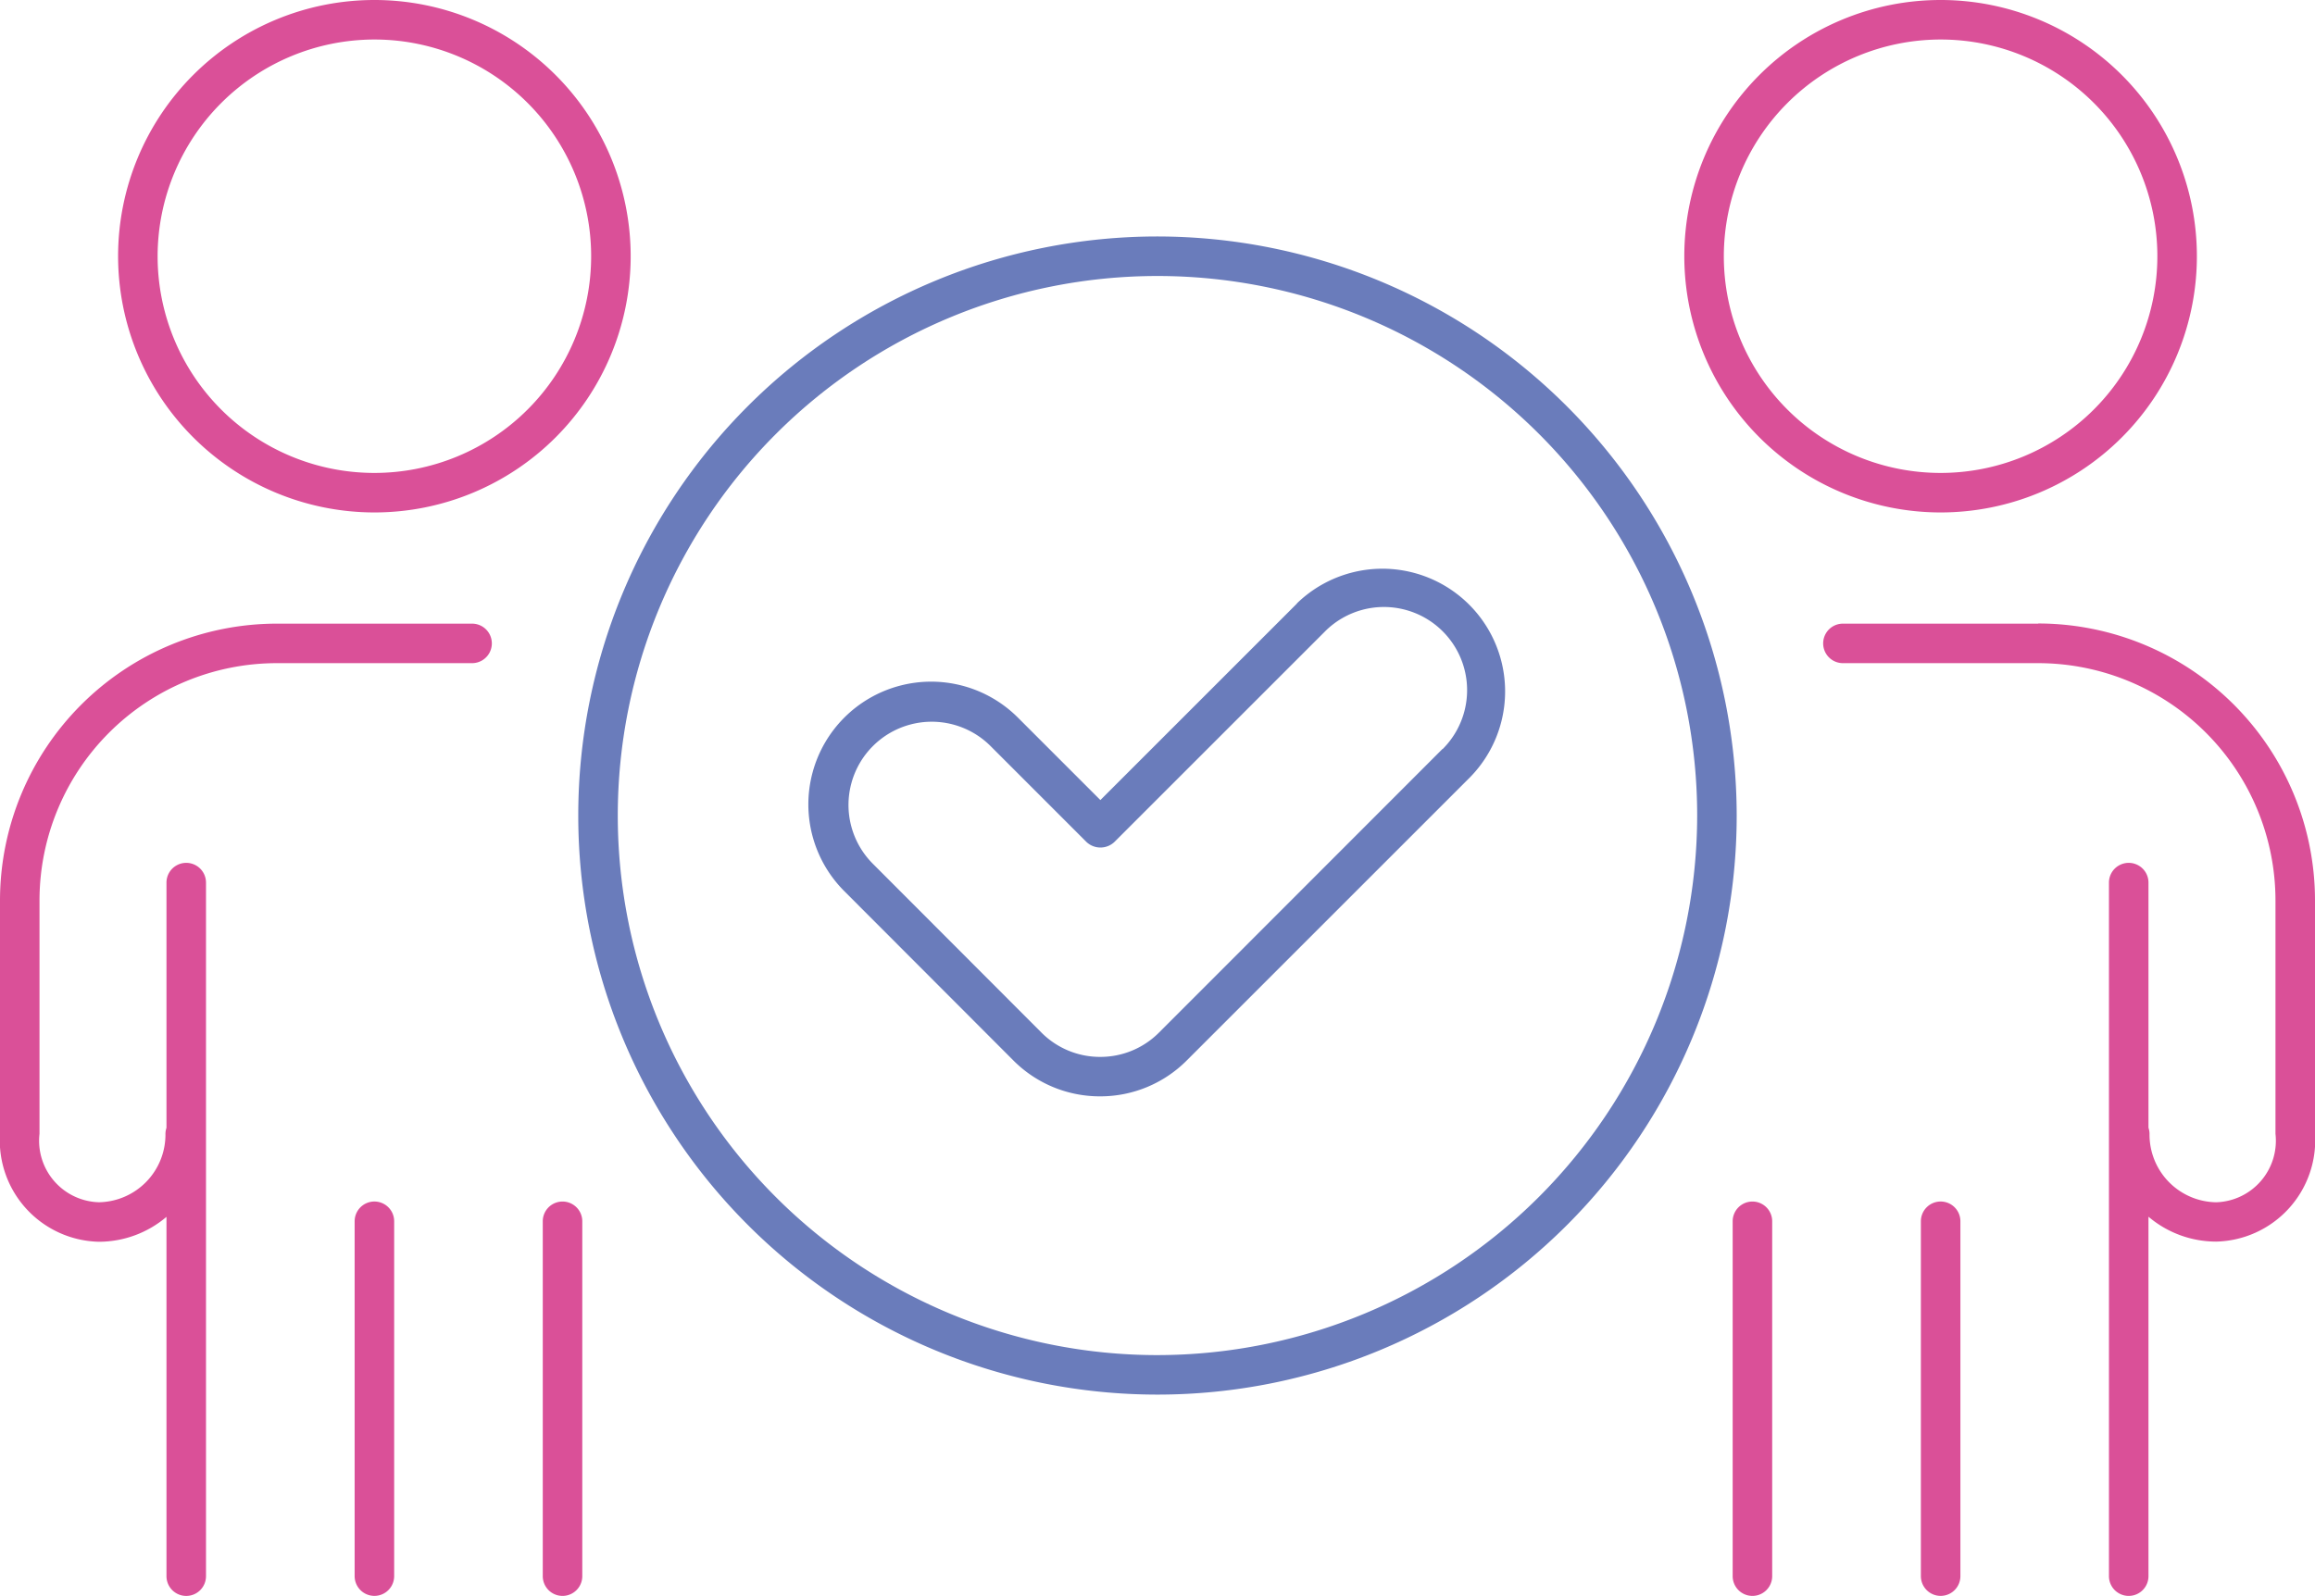
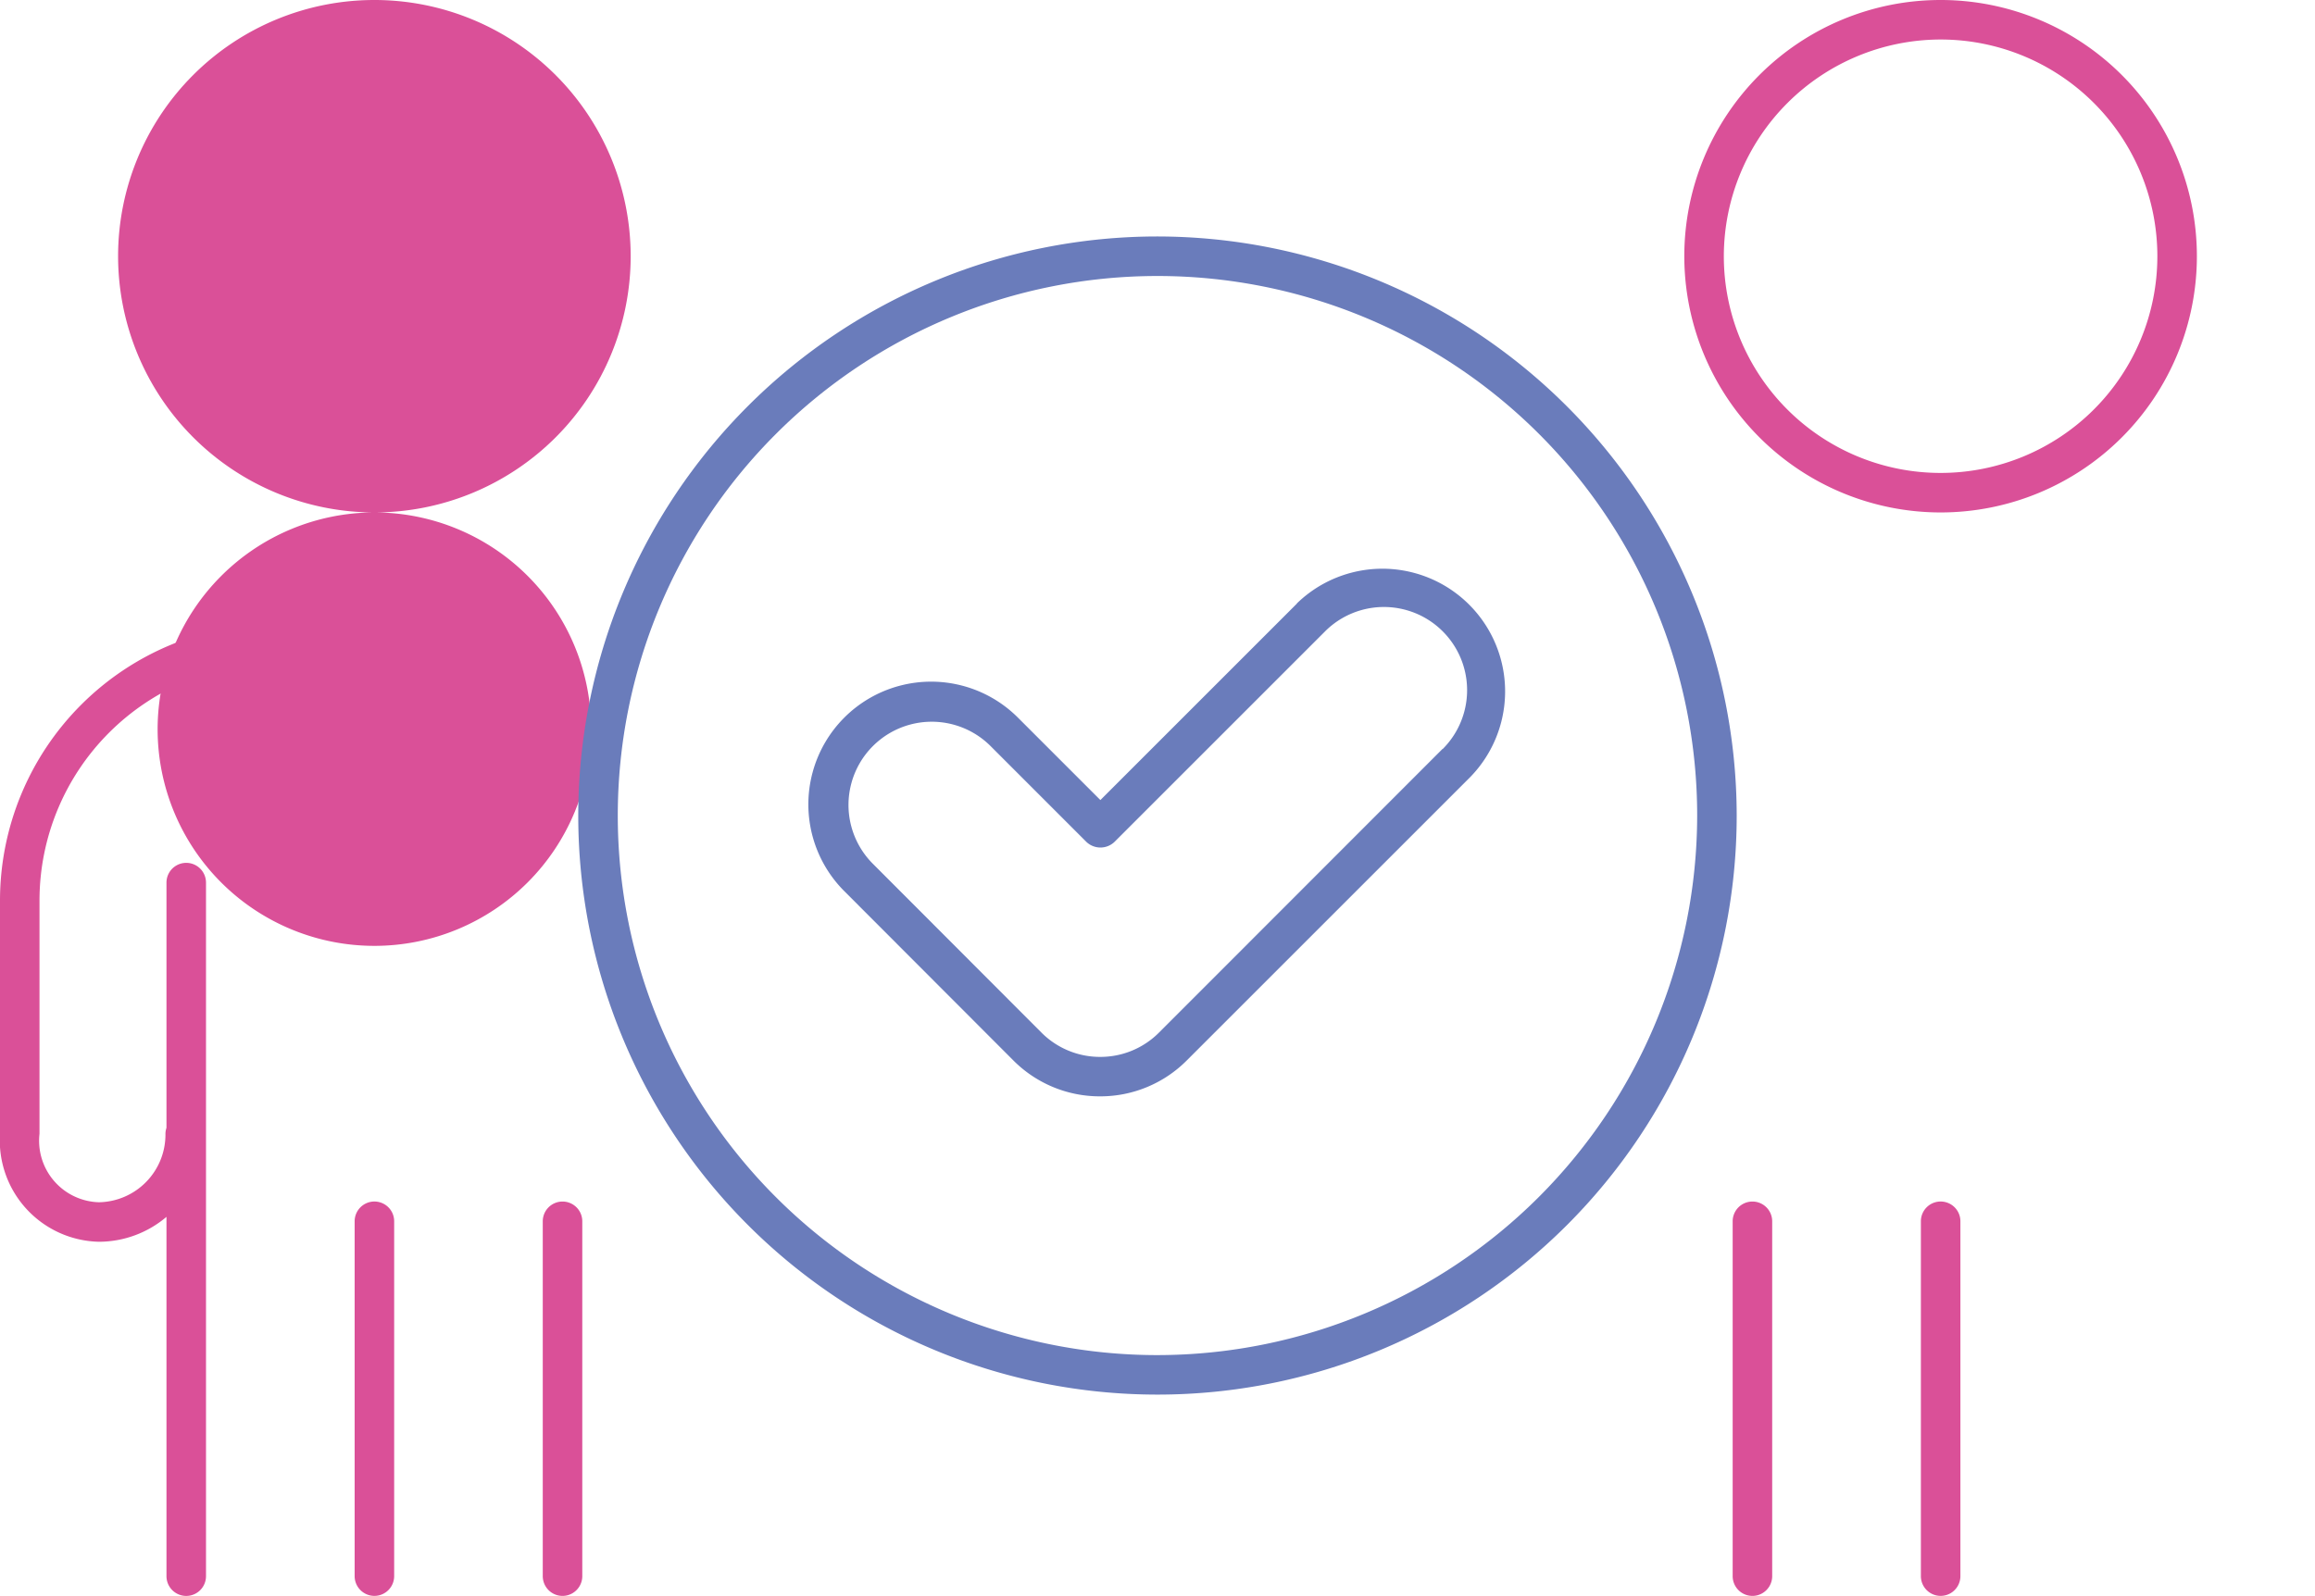
<svg xmlns="http://www.w3.org/2000/svg" id="icon" width="101.094" height="69.711" viewBox="0 0 101.094 69.711">
  <defs>
    <clipPath id="clip-path">
      <rect id="사각형_589" data-name="사각형 589" width="101.094" height="69.711" fill="none" />
    </clipPath>
  </defs>
  <g id="그룹_124" data-name="그룹 124" clip-path="url(#clip-path)">
-     <path id="패스_1877" data-name="패스 1877" d="M26.135,22.385A11.192,11.192,0,1,0,14.942,11.193,11.2,11.2,0,0,0,26.135,22.385m0-20.658a9.466,9.466,0,1,1-9.467,9.466,9.477,9.477,0,0,1,9.467-9.466" transform="translate(-9.785 -0.001)" fill="#da5098" />
+     <path id="패스_1877" data-name="패스 1877" d="M26.135,22.385A11.192,11.192,0,1,0,14.942,11.193,11.2,11.2,0,0,0,26.135,22.385a9.466,9.466,0,1,1-9.467,9.466,9.477,9.477,0,0,1,9.467-9.466" transform="translate(-9.785 -0.001)" fill="#da5098" />
    <path id="패스_1878" data-name="패스 1878" d="M69.538,152.066a.863.863,0,0,0-.863.863v15.5a.863.863,0,1,0,1.726,0v-15.5a.863.863,0,0,0-.863-.863" transform="translate(-44.973 -99.582)" fill="#da5098" />
    <path id="패스_1879" data-name="패스 1879" d="M20.615,78.928h-8.53A12.1,12.1,0,0,0,0,91.013v10.2a4.428,4.428,0,0,0,4.314,4.715A4.569,4.569,0,0,0,7.27,104.84v15.695a.863.863,0,0,0,1.726,0V90.24a.863.863,0,1,0-1.726,0v10.71a.854.854,0,0,0-.045.262,2.955,2.955,0,0,1-2.912,2.99,2.688,2.688,0,0,1-2.588-2.99v-10.2A10.371,10.371,0,0,1,12.085,80.654h8.53a.863.863,0,1,0,0-1.726" transform="translate(0 -51.687)" fill="#da5098" />
    <path id="패스_1880" data-name="패스 1880" d="M45.734,152.065a.863.863,0,0,0-.863.863v15.5a.863.863,0,0,0,1.726,0v-15.5a.863.863,0,0,0-.863-.863" transform="translate(-29.384 -99.582)" fill="#da5098" />
    <path id="패스_1881" data-name="패스 1881" d="M224.3,22.385a11.192,11.192,0,1,0-11.193-11.192A11.2,11.2,0,0,0,224.3,22.385m0-20.658a9.466,9.466,0,1,1-9.467,9.466A9.477,9.477,0,0,1,224.3,1.727" transform="translate(-139.555 -0.001)" fill="#da5098" />
    <path id="패스_1882" data-name="패스 1882" d="M220.092,152.066a.863.863,0,0,0-.863.863v15.5a.863.863,0,1,0,1.726,0v-15.5a.863.863,0,0,0-.863-.863" transform="translate(-143.565 -99.582)" fill="#da5098" />
-     <path id="패스_1883" data-name="패스 1883" d="M240.071,78.928h-8.53a.863.863,0,0,0,0,1.726h8.53A10.371,10.371,0,0,1,250.43,91.013v10.2a2.688,2.688,0,0,1-2.588,2.99,2.955,2.955,0,0,1-2.912-2.99.858.858,0,0,0-.046-.266V90.24a.863.863,0,1,0-1.726,0v11.37c0,.006,0,.011,0,.016v18.908a.863.863,0,0,0,1.726,0v-15.7a4.571,4.571,0,0,0,2.958,1.087,4.428,4.428,0,0,0,4.314-4.715v-10.2a12.1,12.1,0,0,0-12.085-12.085" transform="translate(-151.062 -51.687)" fill="#da5098" />
    <path id="패스_1884" data-name="패스 1884" d="M243.9,152.065a.863.863,0,0,0-.863.863v15.5a.863.863,0,0,0,1.726,0v-15.5a.863.863,0,0,0-.863-.863" transform="translate(-159.154 -99.582)" fill="#da5098" />
    <path id="패스_1885" data-name="패스 1885" d="M98.46,29.928a25.294,25.294,0,1,0,25.294,25.294A25.323,25.323,0,0,0,98.46,29.928m0,48.863a23.568,23.568,0,1,1,23.568-23.568A23.595,23.595,0,0,1,98.46,78.791" transform="translate(-47.914 -19.599)" fill="#6a7cbb" />
    <path id="패스_1886" data-name="패스 1886" d="M123.635,73.406h0l-8.586,8.586-3.6-3.6a5.36,5.36,0,0,0-7.584,7.578l7.379,7.391a5.324,5.324,0,0,0,3.79,1.573h0a5.322,5.322,0,0,0,3.789-1.57l12.384-12.383a5.359,5.359,0,0,0-7.578-7.578m6.358,6.358L117.61,92.147a3.609,3.609,0,0,1-2.569,1.064h0a3.608,3.608,0,0,1-2.57-1.066l-7.379-7.391a3.635,3.635,0,0,1,5.143-5.138l4.206,4.207a.888.888,0,0,0,1.22,0l9.2-9.2a3.633,3.633,0,0,1,5.138,5.138" transform="translate(-66.996 -47.045)" fill="#6a7cbb" />
  </g>
</svg>